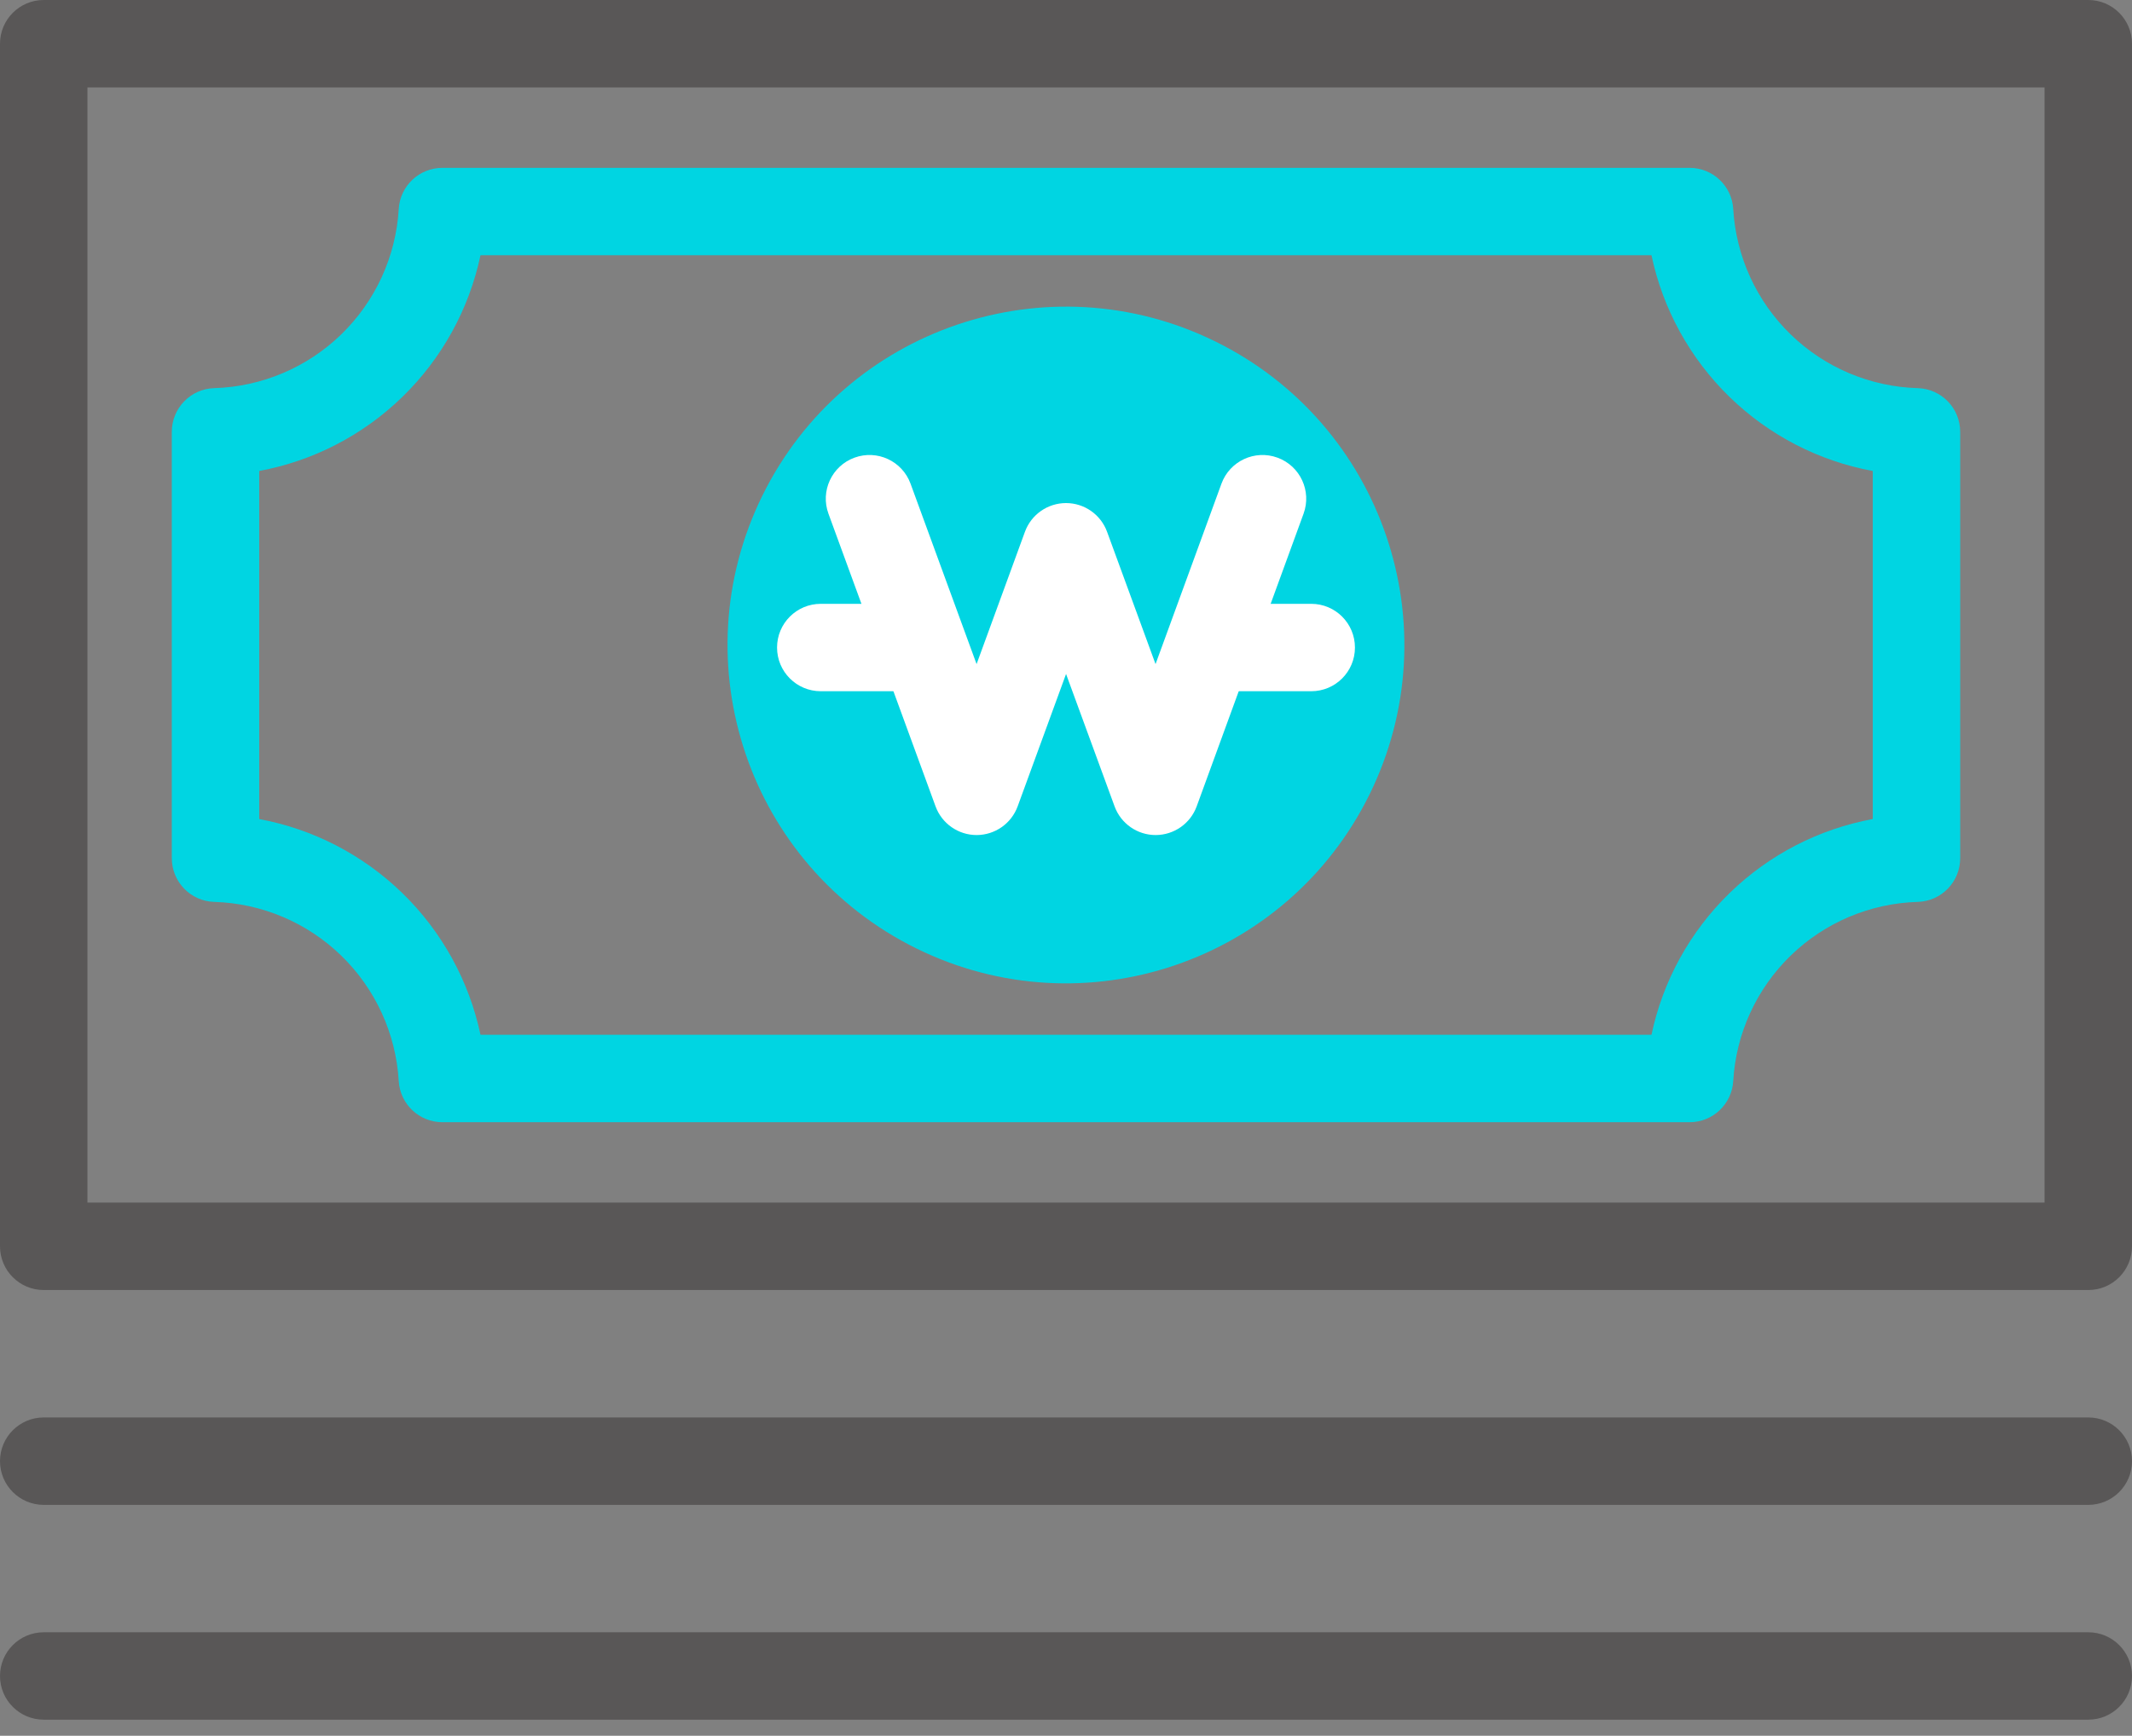
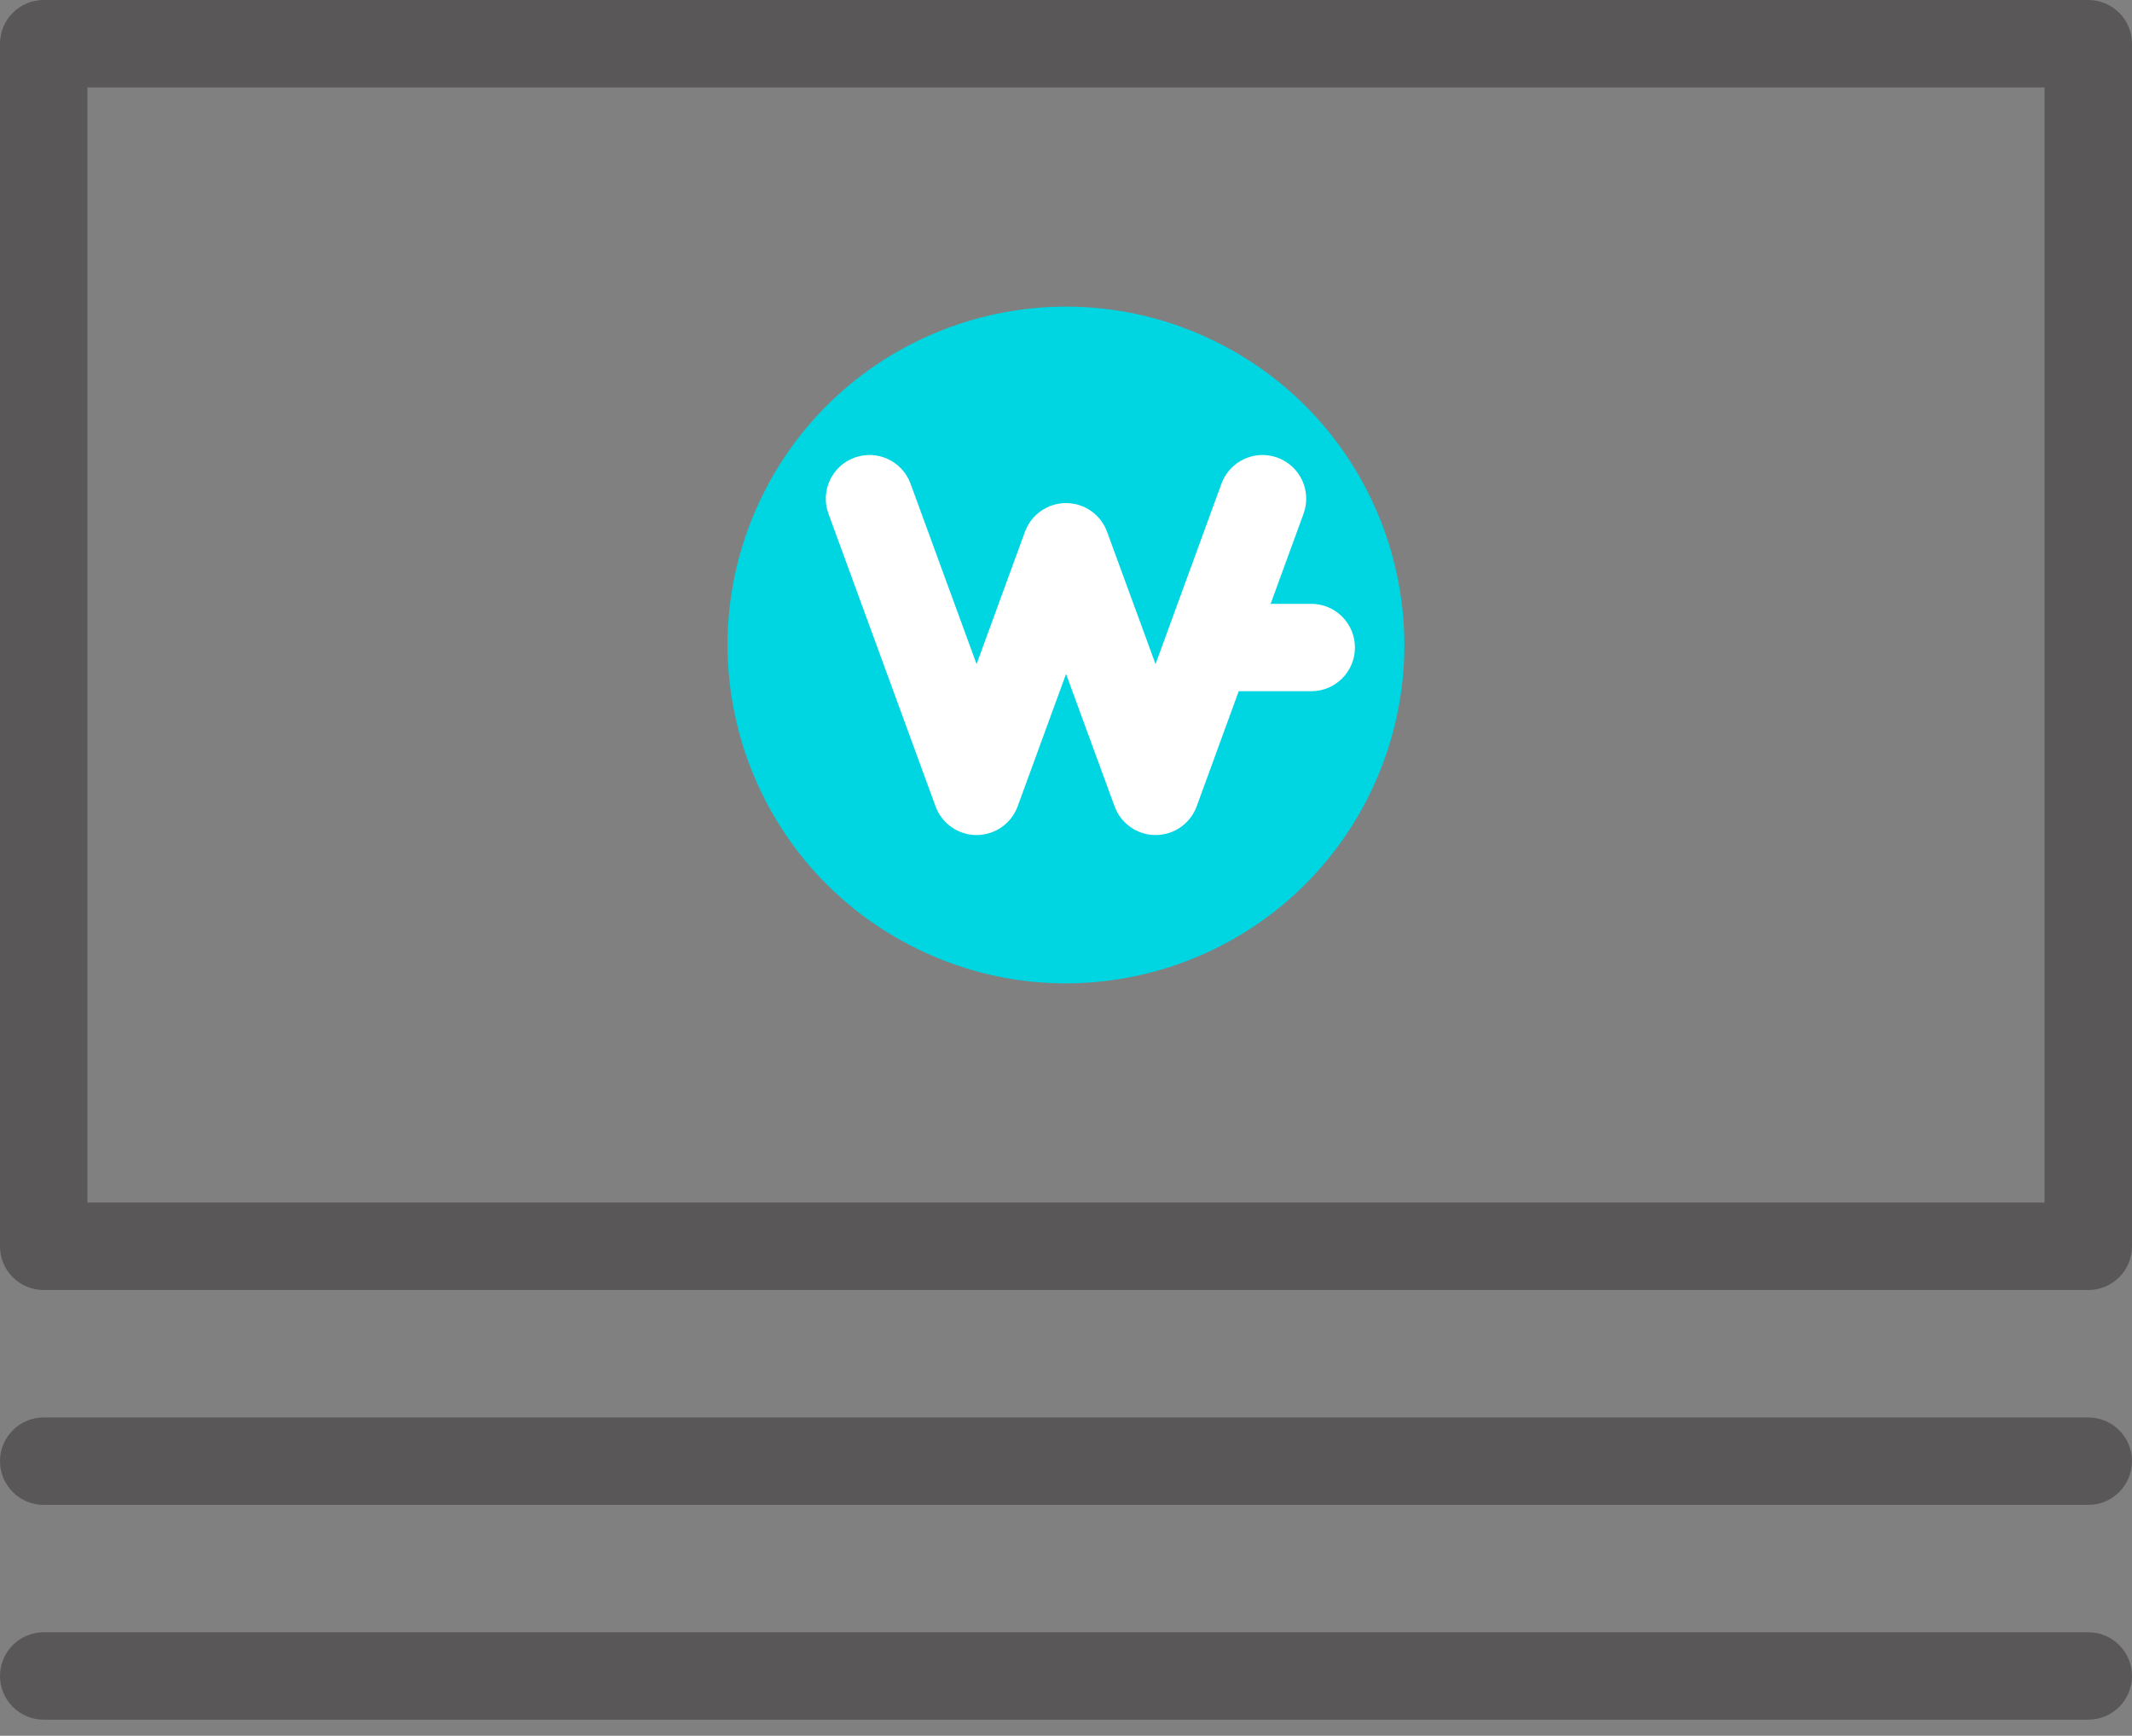
<svg xmlns="http://www.w3.org/2000/svg" width="70" height="57" viewBox="0 0 70 57" fill="none">
  <rect x="0" y="0" width="70" height="57" fill="#808080" stroke="none" />
  <g clip-path="url(#clip0_148_789)">
    <path fill-rule="evenodd" clip-rule="evenodd" d="M0 1.435C0 0.643 0.643 0 1.435 0H68.565C69.357 0 70 0.643 70 1.435V40.928C70 41.721 69.357 42.363 68.565 42.363H1.435C0.643 42.363 0 41.721 0 40.928V1.435ZM2.871 2.871V39.492H67.129V2.871H2.871Z" fill="#595757" />
-     <path fill-rule="evenodd" clip-rule="evenodd" d="M13.092 6.862C13.137 6.104 13.765 5.512 14.525 5.512H55.474C56.235 5.512 56.863 6.104 56.907 6.863C56.999 8.424 57.671 9.893 58.793 10.982C59.914 12.071 61.403 12.701 62.966 12.746C63.742 12.769 64.359 13.404 64.359 14.181V28.182C64.359 28.959 63.742 29.594 62.966 29.617C61.403 29.663 59.914 30.292 58.793 31.381C57.671 32.47 56.999 33.94 56.907 35.5C56.863 36.259 56.235 36.852 55.474 36.852H14.525C13.765 36.852 13.137 36.26 13.092 35.501C13 33.941 12.326 32.472 11.205 31.383C10.084 30.294 8.595 29.664 7.033 29.617C6.257 29.594 5.641 28.958 5.641 28.182V14.181C5.641 13.405 6.257 12.769 7.033 12.746C8.595 12.699 10.084 12.069 11.205 10.98C12.326 9.892 13 8.422 13.092 6.862ZM15.776 8.382C15.403 10.146 14.513 11.77 13.205 13.04C11.906 14.301 10.271 15.14 8.511 15.466V26.897C10.271 27.223 11.906 28.062 13.205 29.323C14.513 30.593 15.403 32.218 15.776 33.981H54.223C54.595 32.217 55.485 30.592 56.793 29.322C58.092 28.06 59.728 27.221 61.489 26.896V15.467C59.728 15.142 58.092 14.303 56.793 13.042C55.485 11.771 54.595 10.146 54.223 8.382H15.776Z" fill="#00D5E2" />
    <path d="M44.966 26.087C47.675 20.583 45.41 13.924 39.905 11.214C34.401 8.504 27.741 10.77 25.032 16.274C22.322 21.779 24.587 28.438 30.092 31.148C35.597 33.858 42.256 31.592 44.966 26.087Z" fill="#00D5E2" />
    <path fill-rule="evenodd" clip-rule="evenodd" d="M28.055 15.029C28.8 14.757 29.624 15.139 29.896 15.884L32.064 21.808L33.652 17.463C33.859 16.897 34.397 16.521 35 16.52C35.602 16.52 36.141 16.896 36.348 17.462L37.94 21.808L40.104 15.884C40.376 15.14 41.2 14.757 41.944 15.029C42.689 15.301 43.072 16.125 42.8 16.869L39.291 26.479C39.084 27.045 38.546 27.421 37.943 27.422C37.341 27.422 36.802 27.046 36.595 26.48L35.002 22.132L33.413 26.479C33.206 27.045 32.668 27.421 32.065 27.422C31.463 27.422 30.924 27.045 30.717 26.48L27.201 16.87C26.928 16.126 27.311 15.301 28.055 15.029Z" fill="white" />
-     <path fill-rule="evenodd" clip-rule="evenodd" d="M25.513 21.264C25.513 20.471 26.155 19.829 26.948 19.829H30.199C30.992 19.829 31.634 20.471 31.634 21.264C31.634 22.057 30.992 22.699 30.199 22.699H26.948C26.155 22.699 25.513 22.057 25.513 21.264Z" fill="white" />
    <path fill-rule="evenodd" clip-rule="evenodd" d="M38.366 21.264C38.366 20.471 39.008 19.829 39.801 19.829H43.052C43.845 19.829 44.487 20.471 44.487 21.264C44.487 22.057 43.845 22.699 43.052 22.699H39.801C39.008 22.699 38.366 22.057 38.366 21.264Z" fill="white" />
    <path fill-rule="evenodd" clip-rule="evenodd" d="M0 47.982C0 47.19 0.643 46.547 1.435 46.547H68.565C69.357 46.547 70 47.19 70 47.982C70 48.775 69.357 49.418 68.565 49.418H1.435C0.643 49.418 0 48.775 0 47.982Z" fill="#595757" />
    <path fill-rule="evenodd" clip-rule="evenodd" d="M0 55.037C0 54.244 0.643 53.602 1.435 53.602H68.565C69.357 53.602 70 54.244 70 55.037C70 55.83 69.357 56.472 68.565 56.472H1.435C0.643 56.472 0 55.83 0 55.037Z" fill="#595757" />
  </g>
  <defs>
    <clipPath id="clip0_148_789">
      <rect width="70" height="56.472" fill="white" />
    </clipPath>
  </defs>
</svg>